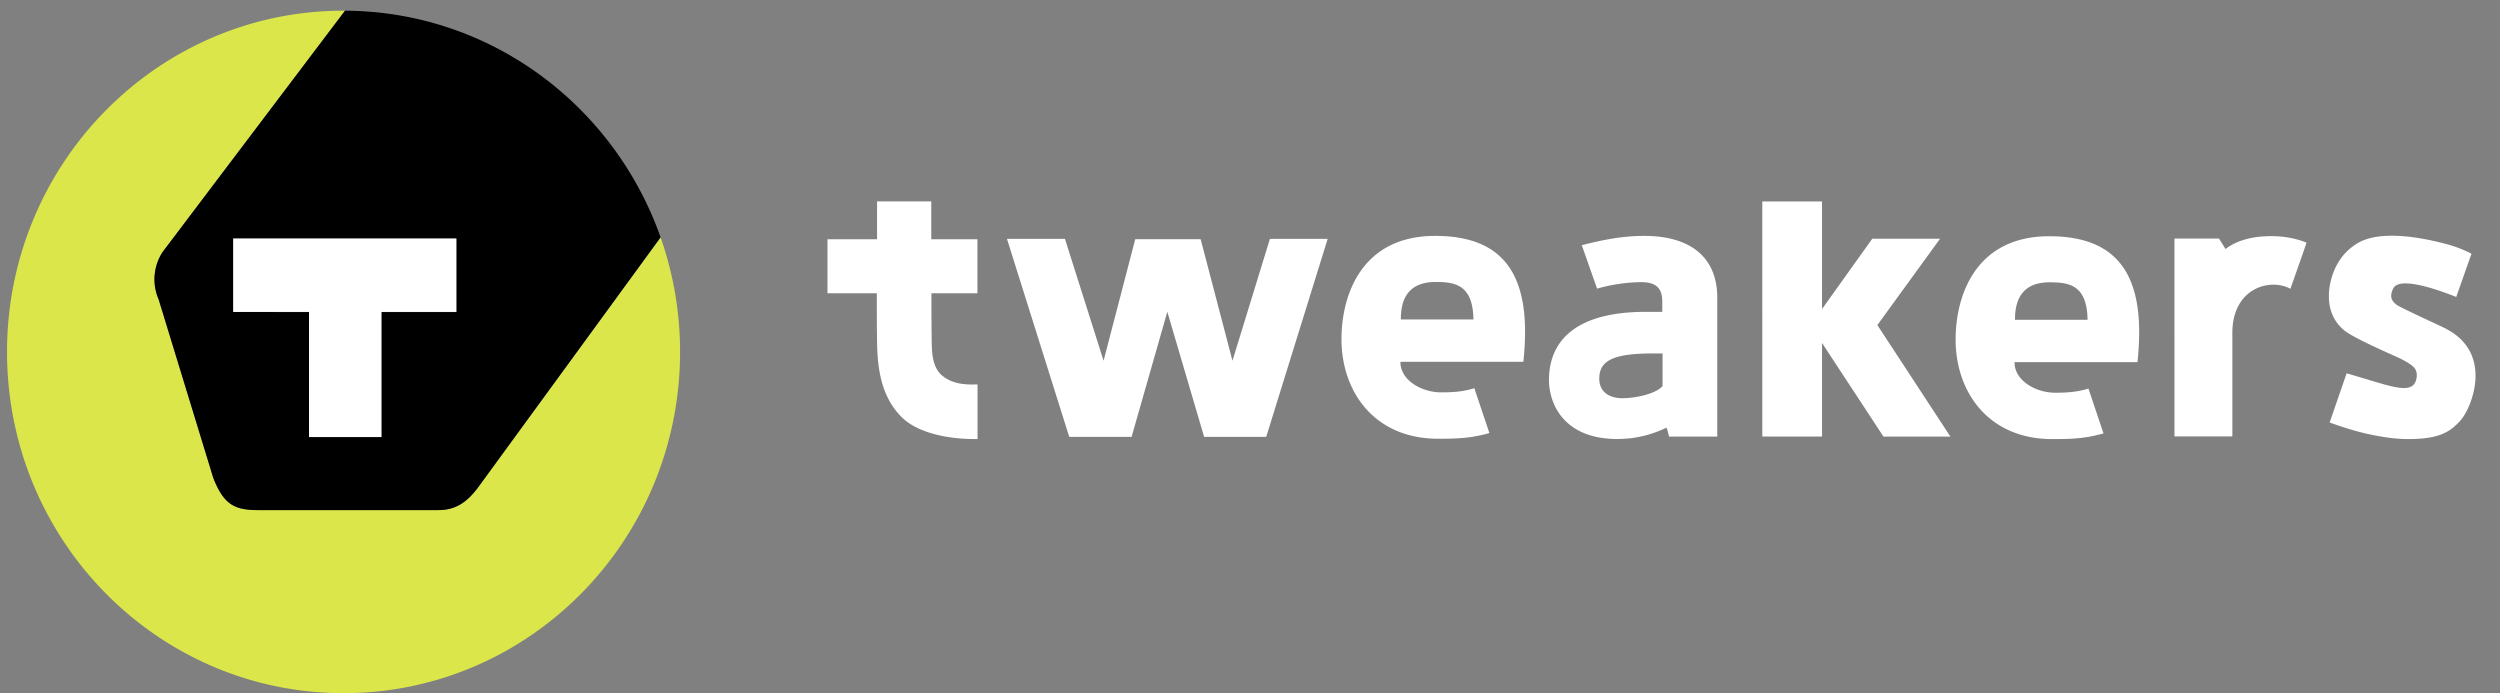
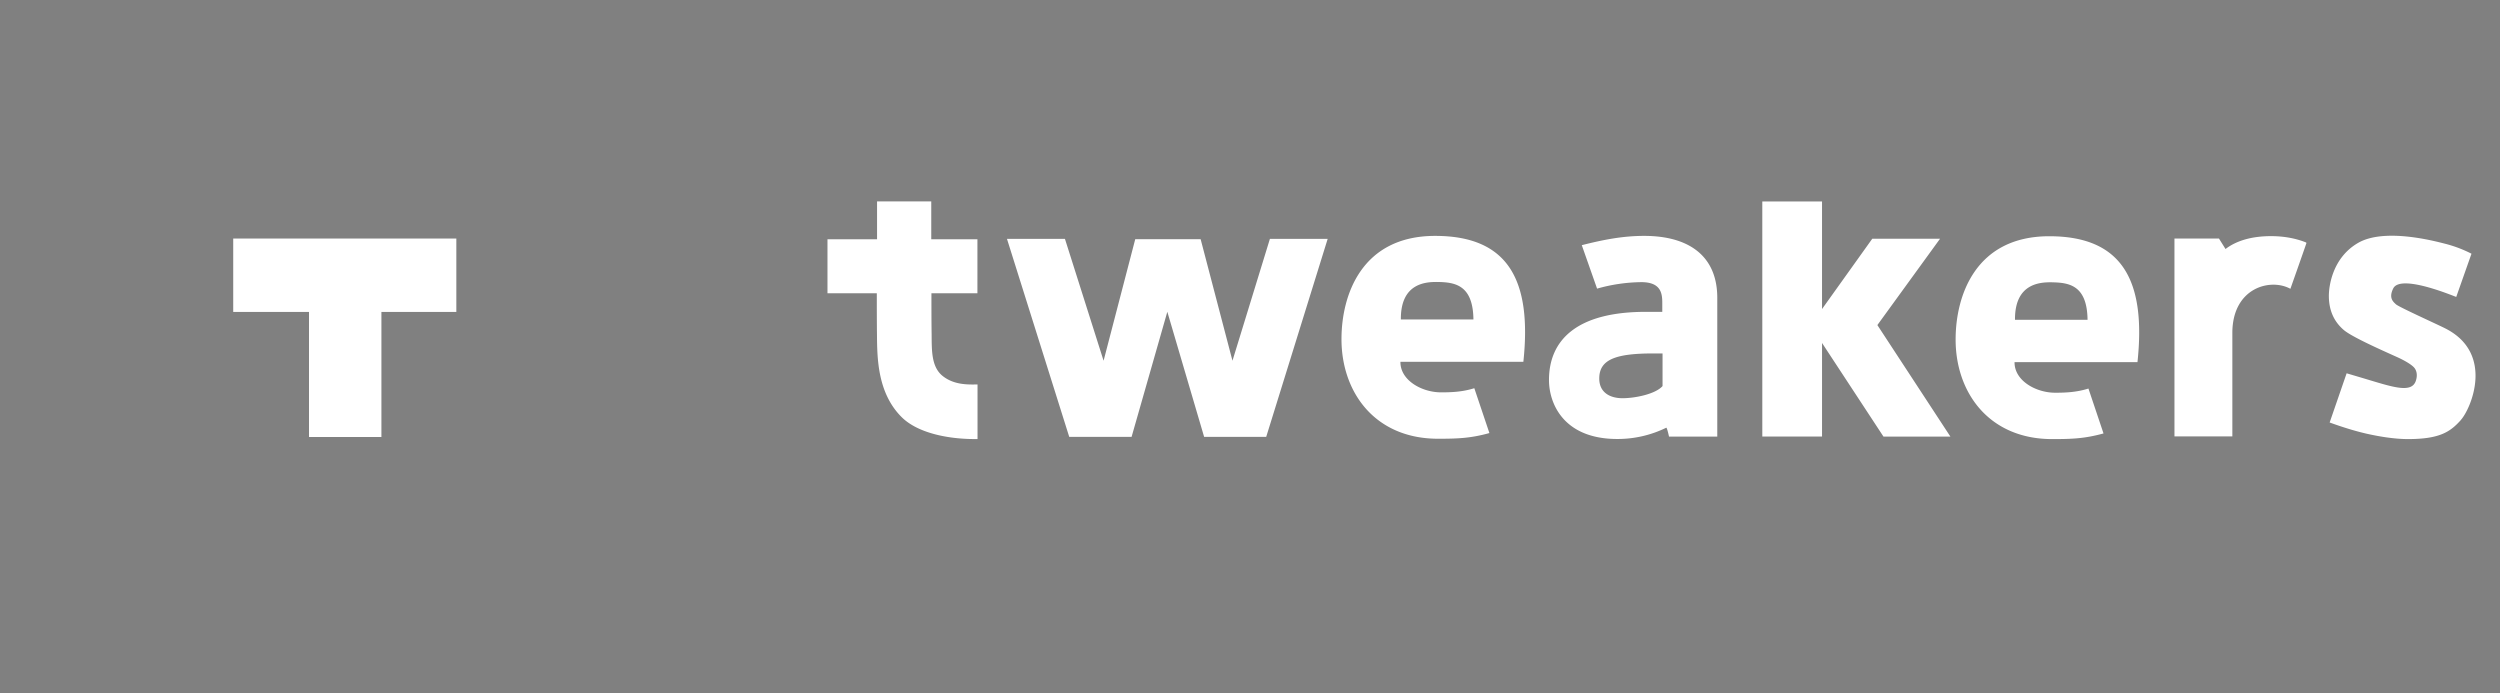
<svg xmlns="http://www.w3.org/2000/svg" width="101" height="28" fill="none">
  <rect width="100%" height="100%" fill="#808080" stroke="none" />
  <g clip-path="url(#clip0_3953_2642)">
-     <path d="M26.673 9.558l.01.033-7.406 10.146c-.417.538-.862.878-1.604.87h-7.276c-.968 0-1.378-.272-1.784-1.303L6.409 12.1a2.03 2.03 0 01.155-1.916L13.939.432h-.063C6.37.432.284 6.604.284 14.218S6.37 28.004 13.879 28.004c7.51 0 13.596-6.172 13.596-13.786 0-1.637-.283-3.202-.798-4.66h-.004z" fill="#DAE64A" />
-     <path d="M6.412 12.101l2.204 7.203c.406 1.031.816 1.304 1.784 1.304h7.277c.741.01 1.186-.334 1.603-.87L26.687 9.59s0-.015-.01-.033C24.797 4.258 19.81.461 13.939.432l-7.371 9.753a2.022 2.022 0 00-.156 1.916zm3.01-2.464h9.014v2.97h-3.027v5.053h-2.925v-5.054H9.425V9.637h-.003z" fill="#000" />
    <path d="M12.484 17.656h2.925v-5.053h3.027V9.637H9.422v2.966h3.062v5.053zm38.675-.006h-2.512l-1.487-5.054-1.444 5.053h-2.519l-2.515-7.998h2.342l1.561 4.922 1.279-4.91h2.642l1.286 4.91 1.512-4.922h2.334l-2.483 7.998h.004zm9.014-.155c-.76.211-1.282.23-2.077.23-2.55 0-3.9-1.877-3.9-4.023 0-1.79.817-4.172 3.784-4.172 2.967 0 3.913 1.808 3.564 5.086h-4.967c-.01.745.859 1.235 1.643 1.235.392 0 .858-.014 1.342-.168l.611 1.816v-.004zm-2.084-6.103c-.47-.007-1.508.032-1.494 1.515h2.932c-.018-1.382-.728-1.504-1.438-1.515zm26.895 6.118c-.76.21-1.282.229-2.077.229-2.55 0-3.9-1.877-3.9-4.022 0-1.791.816-4.173 3.783-4.173s3.914 1.809 3.564 5.086h-4.966c-.01.745.858 1.236 1.643 1.236.392 0 .858-.015 1.342-.169l.61 1.816v-.004zM82.9 11.405c-.47-.007-1.508.033-1.494 1.515h2.931c-.017-1.382-.727-1.504-1.437-1.514zm-19-1.499c.84-.212 1.635-.376 2.525-.376 1.777 0 2.953.788 2.953 2.503v5.605h-1.95s-.08-.376-.113-.358a4.456 4.456 0 01-1.978.455c-2.165 0-2.758-1.429-2.758-2.382 0-1.593 1.095-2.775 3.984-2.754h.593v-.258c0-.376.036-.942-.844-.942a6.75 6.75 0 00-1.79.262l-.619-1.759-.003.004zm3.267 4.373h-.37c-1.523 0-2.187.243-2.187 1.014 0 .565.434.795.94.795.504 0 1.33-.165 1.617-.491v-1.318zm8.923 3.356l-2.48-3.779v3.779h-2.413V8.14h2.413v4.345l2.03-2.84h2.738l-2.532 3.488 2.95 4.505h-2.707v-.003zm17.092-7.822c-.095.286-.65 1.855-.65 1.855-.812-.444-2.32-.043-2.345 1.74v4.223h-2.339V9.637h1.798l.265.423c.435-.333 1.05-.52 1.84-.52.562 0 1.032.104 1.403.251m-53.666 5.741c-.402.008-.957.018-1.41-.347-.451-.365-.434-1.024-.44-1.651v-.014c-.008-.552-.008-1.16-.008-1.673h1.858V9.666h-1.865v-1.53h-2.19v1.53H33.43v2.181h1.993c0 .516 0 1.139.007 1.698v.014c.01.928.024 2.332 1.003 3.299.625.616 1.805.88 2.953.88h.106v-2.206h-.004zm59.929 1.44c-.424.47-.841.767-2.137.767-.58 0-1.237-.119-1.689-.222-.448-.104-.94-.255-1.473-.448l.686-1.988c.784.233.596.176.95.283 1 .301 1.688.509 1.847.018.085-.258.014-.448-.085-.548-.099-.1-.272-.211-.523-.337-.247-.125-1.907-.827-2.303-1.164-.427-.365-.604-.838-.604-1.382 0-.387.142-1.533 1.177-2.135 1.063-.62 3.097-.075 3.483.022a5.09 5.09 0 011.102.412l-.615 1.744c.11.064-2.236-.97-2.547-.34-.187.38-.01.53.11.64.123.112 1.579.767 1.974.964 2.028 1.007 1.056 3.26.647 3.71v.004z" fill="#fff" />
  </g>
  <defs>
    <clipPath id="clip0_3953_2642">
      <path fill="#fff" transform="translate(.284 .432)" d="M0 0h99.73v27.568H0z" />
    </clipPath>
  </defs>
</svg>